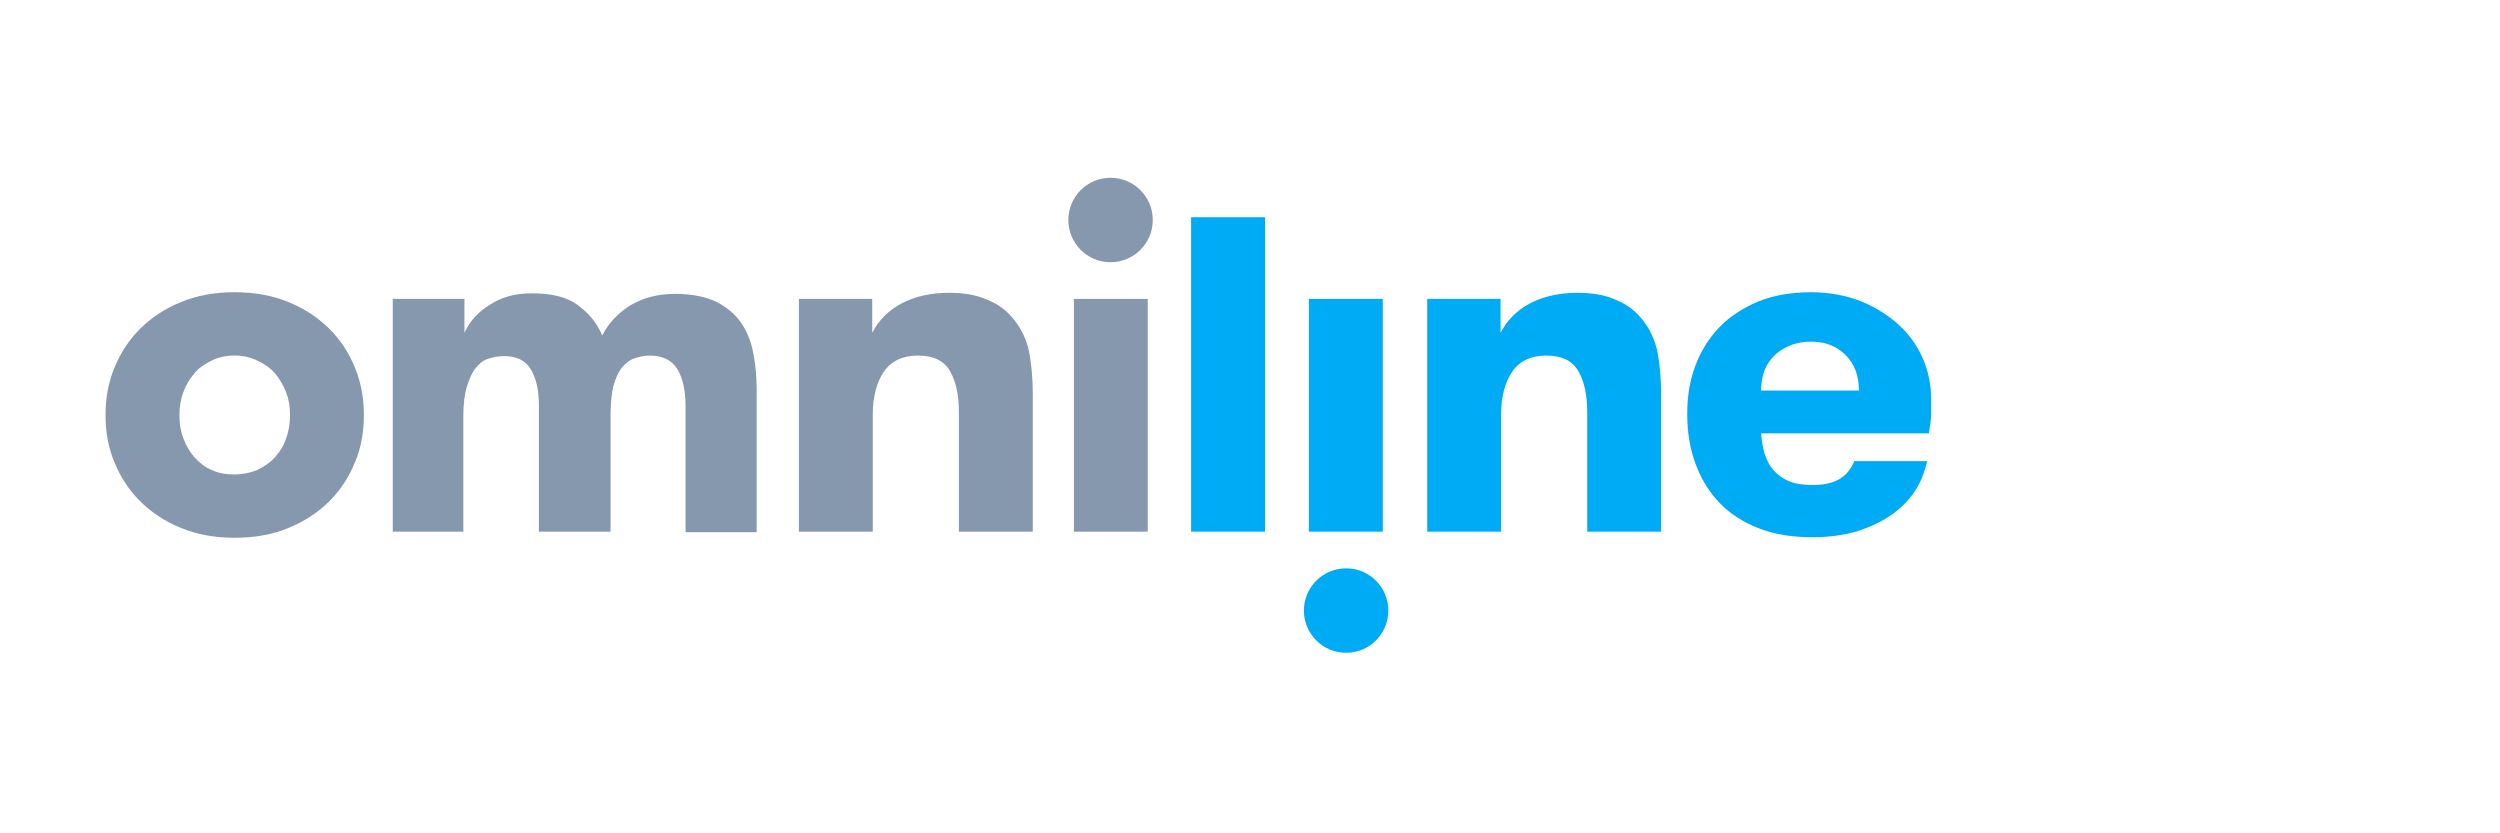
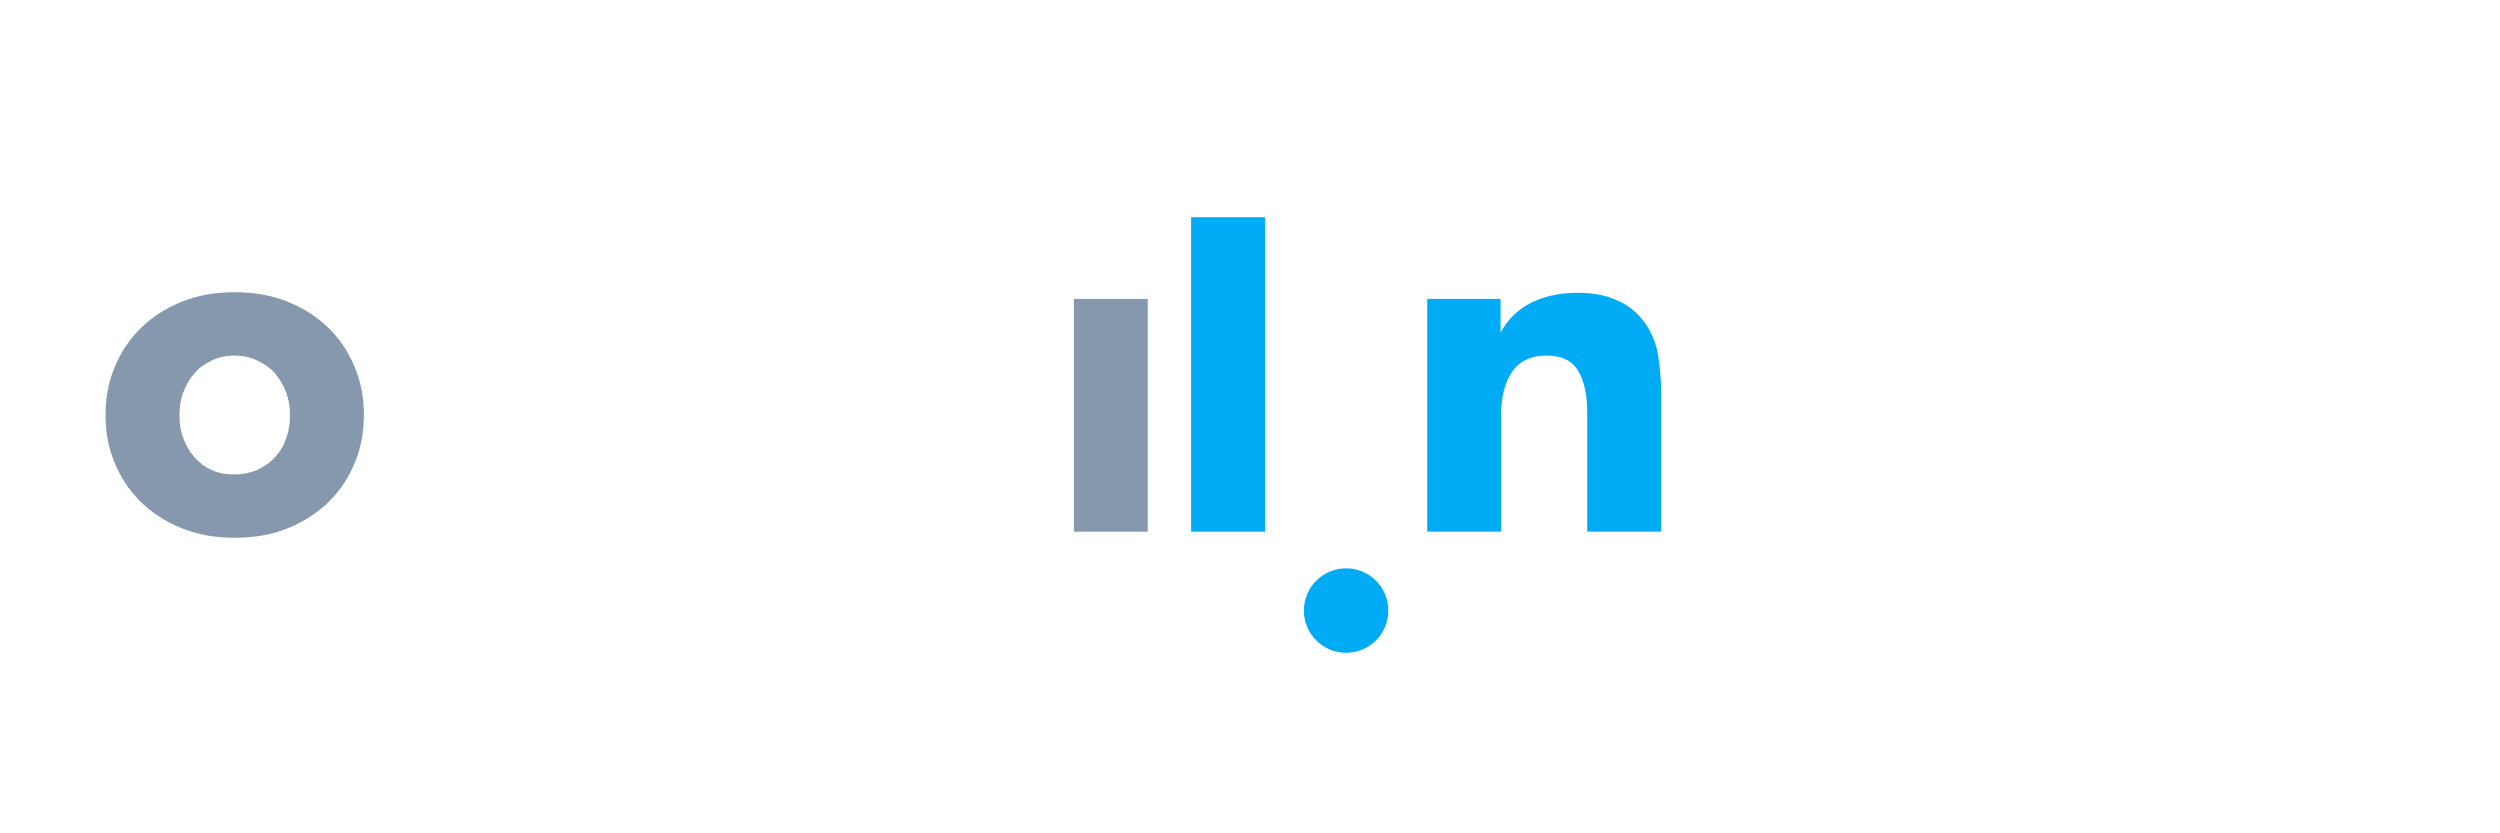
<svg xmlns="http://www.w3.org/2000/svg" width="450" height="150" viewBox="0 0 450 150" fill="none">
  <path d="M42.2 96.8C38.6 96.8 35.4 96.2 32.5 95C29.6 93.8 27.2 92.2 25.2 90.2C23.2 88.2 21.7 85.9 20.6 83.2C19.5 80.6 19 77.8 19 74.7C19 71.7 19.5 68.8 20.6 66.2C21.7 63.5 23.2 61.2 25.2 59.2C27.2 57.2 29.6 55.6 32.5 54.4C35.4 53.2 38.6 52.6 42.2 52.6C45.9 52.6 49.1 53.2 52 54.4C54.9 55.6 57.3 57.2 59.3 59.2C61.3 61.2 62.8 63.5 63.9 66.2C65 68.9 65.5 71.7 65.5 74.7C65.5 77.7 65 80.6 63.9 83.2C62.8 85.9 61.3 88.2 59.3 90.2C57.3 92.2 54.9 93.8 52 95C49.2 96.2 45.9 96.8 42.2 96.8ZM42.2 85.4C43.7 85.4 45.1 85.1 46.3 84.6C47.5 84 48.6 83.3 49.5 82.3C50.4 81.3 51.1 80.2 51.5 78.9C52 77.6 52.2 76.2 52.2 74.7C52.2 73.2 52 71.9 51.5 70.6C51 69.3 50.3 68.2 49.5 67.2C48.6 66.2 47.6 65.5 46.3 64.9C45.1 64.3 43.7 64 42.2 64C40.7 64 39.3 64.3 38.1 64.9C36.9 65.5 35.8 66.2 35 67.2C34.1 68.2 33.5 69.3 33 70.6C32.5 71.9 32.3 73.3 32.3 74.7C32.3 76.2 32.5 77.6 33 78.9C33.5 80.2 34.1 81.3 35 82.3C35.9 83.3 36.9 84.1 38.1 84.6C39.4 85.2 40.7 85.4 42.2 85.4Z" fill="#8698AD" />
-   <path d="M123.4 95.7V73.1C123.4 70.3 122.9 68 121.9 66.4C120.9 64.8 119.2 64 117 64C116 64 115.1 64.2 114.2 64.5C113.3 64.8 112.6 65.4 111.9 66.2C111.3 67 110.8 68.1 110.4 69.5C110.1 70.9 109.9 72.6 109.9 74.6V95.7H97V73C97 70.2 96.5 68 95.5 66.4C94.5 64.8 92.9 64.1 90.7 64.1C89.7 64.1 88.7 64.3 87.8 64.6C86.9 64.9 86.2 65.5 85.5 66.4C84.9 67.2 84.4 68.4 84 69.7C83.6 71.1 83.4 72.8 83.4 74.9V95.7H70.7V53.8H83.6V59.9C84.5 57.9 86 56.2 88.1 54.9C90.2 53.5 92.7 52.8 95.7 52.8C99.4 52.8 102.2 53.5 104.1 55C106.1 56.5 107.5 58.2 108.4 60.4C109.5 58.2 111.2 56.4 113.4 55C115.7 53.6 118.4 52.9 121.5 52.9C124.5 52.9 127 53.4 128.9 54.3C130.8 55.3 132.3 56.5 133.4 58.1C134.5 59.7 135.2 61.5 135.6 63.6C136 65.7 136.2 67.8 136.2 70V95.8H123.4V95.7Z" fill="#8698AD" />
-   <path d="M143.7 53.8H157V59.9C158.2 57.6 159.9 55.9 162.3 54.6C164.6 53.4 167.5 52.7 170.8 52.7C173.5 52.7 175.9 53.1 177.8 54C179.8 54.8 181.3 56 182.5 57.5C183.8 59.1 184.7 61 185.2 63.1C185.6 65.2 185.9 67.8 185.9 70.8V95.7H172.6V74.2C172.6 71.2 172.1 68.7 171 66.8C169.9 64.9 168 64 165.2 64C162.5 64 160.4 65 159.1 66.9C157.8 68.8 157.1 71.4 157.1 74.6V95.7H143.8V53.8H143.7Z" fill="#8698AD" />
  <path d="M227.7 39.1H214.4V95.7H227.7V39.1Z" fill="#00ABF5" />
  <path d="M206.6 53.8H193.3V95.7H206.6V53.8Z" fill="#8698AD" />
-   <path d="M248.9 53.8H235.6V95.7H248.9V53.8Z" fill="#00ABF5" />
  <path d="M256.8 53.8H270.1V59.9C271.3 57.6 273 55.9 275.4 54.6C277.7 53.4 280.6 52.7 283.9 52.7C286.6 52.7 289 53.1 290.9 54C292.9 54.8 294.4 56 295.6 57.5C296.9 59.1 297.8 61 298.3 63.1C298.7 65.2 299 67.8 299 70.8V95.7H285.7V74.2C285.7 71.2 285.2 68.7 284.1 66.8C283 64.9 281.1 64 278.3 64C275.6 64 273.5 65 272.2 66.9C270.9 68.8 270.2 71.4 270.2 74.6V95.7H256.9V53.8H256.8Z" fill="#00ABF5" />
-   <path d="M207.5 39.6C207.5 43.8 204.1 47.2 199.9 47.2C195.7 47.2 192.3 43.8 192.3 39.6C192.3 35.4 195.7 32 199.9 32C204.1 32 207.5 35.4 207.5 39.6Z" fill="#8698AD" />
  <path d="M249.9 109.9C249.9 114.1 246.5 117.5 242.3 117.5C238.1 117.5 234.7 114.1 234.7 109.9C234.7 105.7 238.1 102.3 242.3 102.3C246.5 102.3 249.9 105.7 249.9 109.9Z" fill="#00ABF5" />
-   <path d="M333.7 83.2C333.2 84.2 332.6 85.2 331.6 85.9C330.4 86.8 328.7 87.3 326.3 87.3C324.6 87.3 323.1 87.1 322 86.6C320.8 86.1 319.9 85.4 319.2 84.6C318.5 83.8 318 82.8 317.6 81.6C317.3 80.5 317.1 79.3 317 78H347.2C347.4 76.7 347.6 75.6 347.6 74.6C347.6 73.6 347.6 72.7 347.6 71.8C347.6 69.2 347.1 66.8 346.1 64.5C345.1 62.2 343.6 60.1 341.7 58.4C339.8 56.7 337.6 55.3 334.9 54.2C332.3 53.2 329.3 52.6 326 52.6C322.3 52.6 319.1 53.2 316.4 54.3C313.6 55.5 311.3 57 309.4 59C307.5 61 306.1 63.3 305.1 66C304.1 68.7 303.7 71.5 303.7 74.6C303.7 77.8 304.2 80.8 305.2 83.5C306.2 86.2 307.6 88.5 309.5 90.5C311.4 92.5 313.8 94 316.6 95.1C319.4 96.2 322.6 96.7 326.3 96.7C329.3 96.7 332 96.3 334.4 95.6C336.8 94.8 338.9 93.8 340.7 92.5C342.5 91.2 343.9 89.7 345 87.9C345.9 86.4 346.5 84.7 346.9 83H333.7V83.2ZM319.6 63.8C321.3 62.3 323.4 61.5 326 61.5C328.6 61.5 330.6 62.3 332.2 63.9C333.8 65.5 334.6 67.6 334.6 70.3H317C317 67.5 317.9 65.3 319.6 63.8Z" fill="#00ABF5" />
</svg>